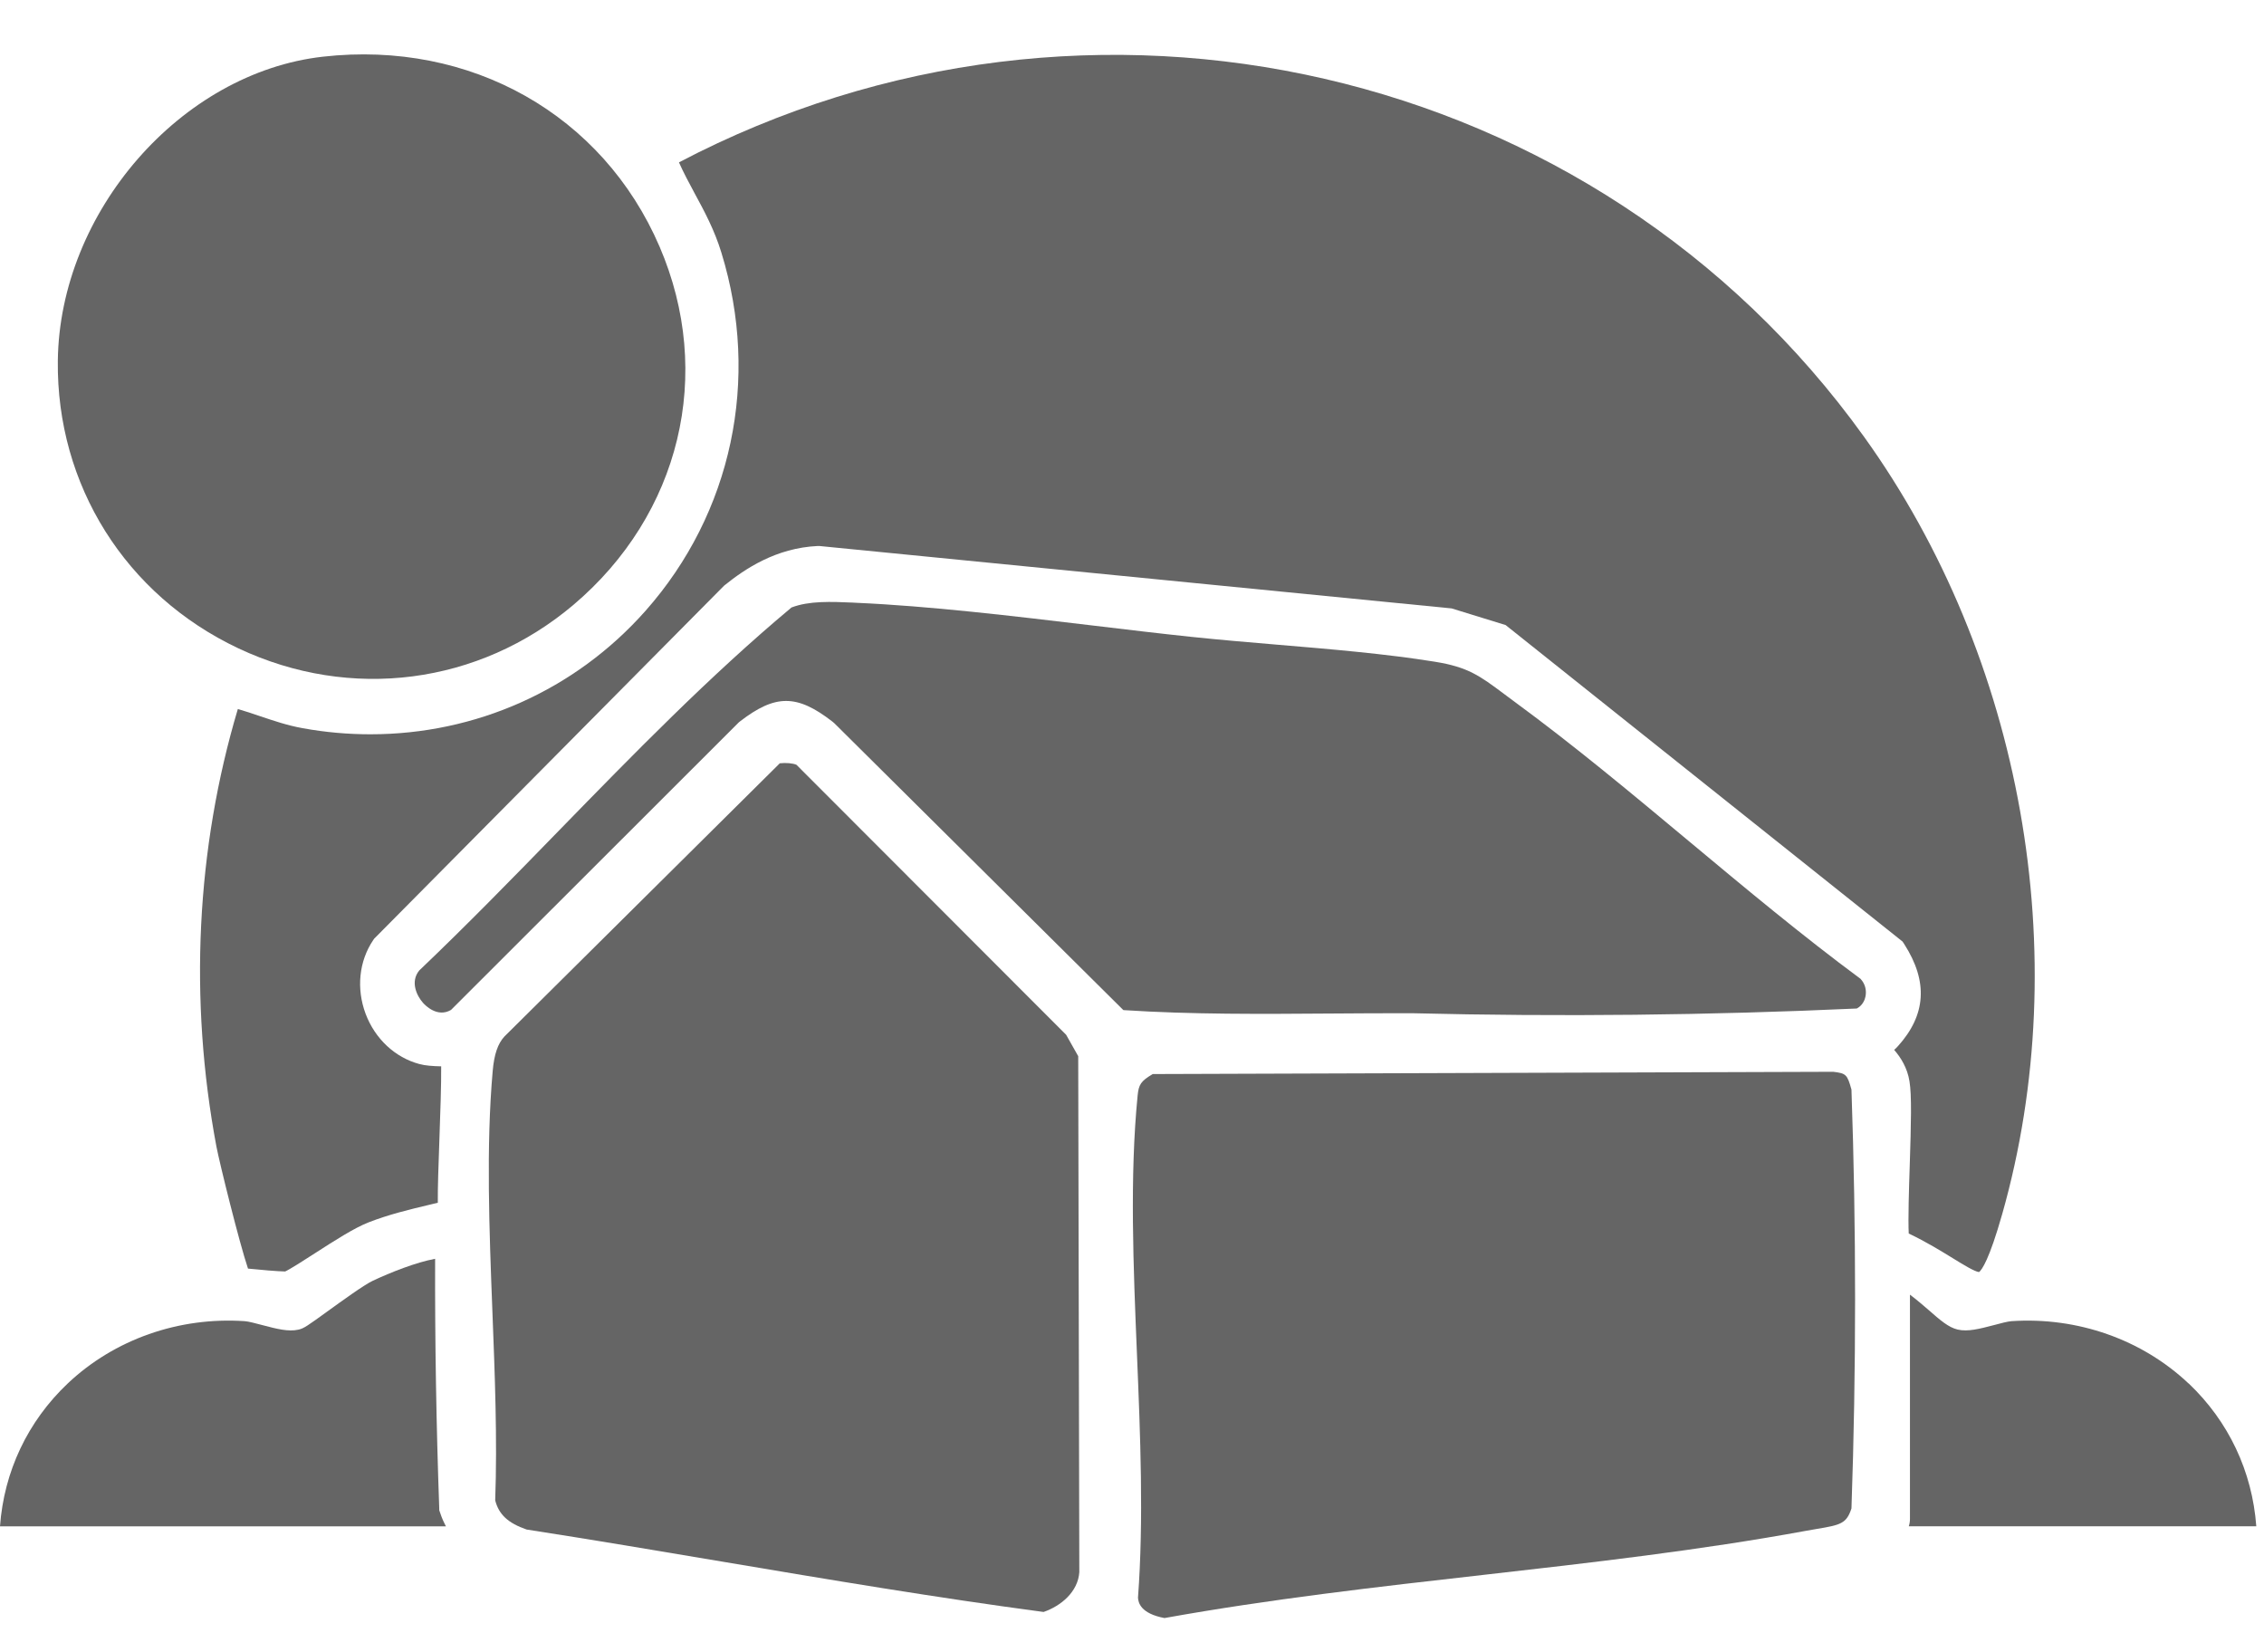
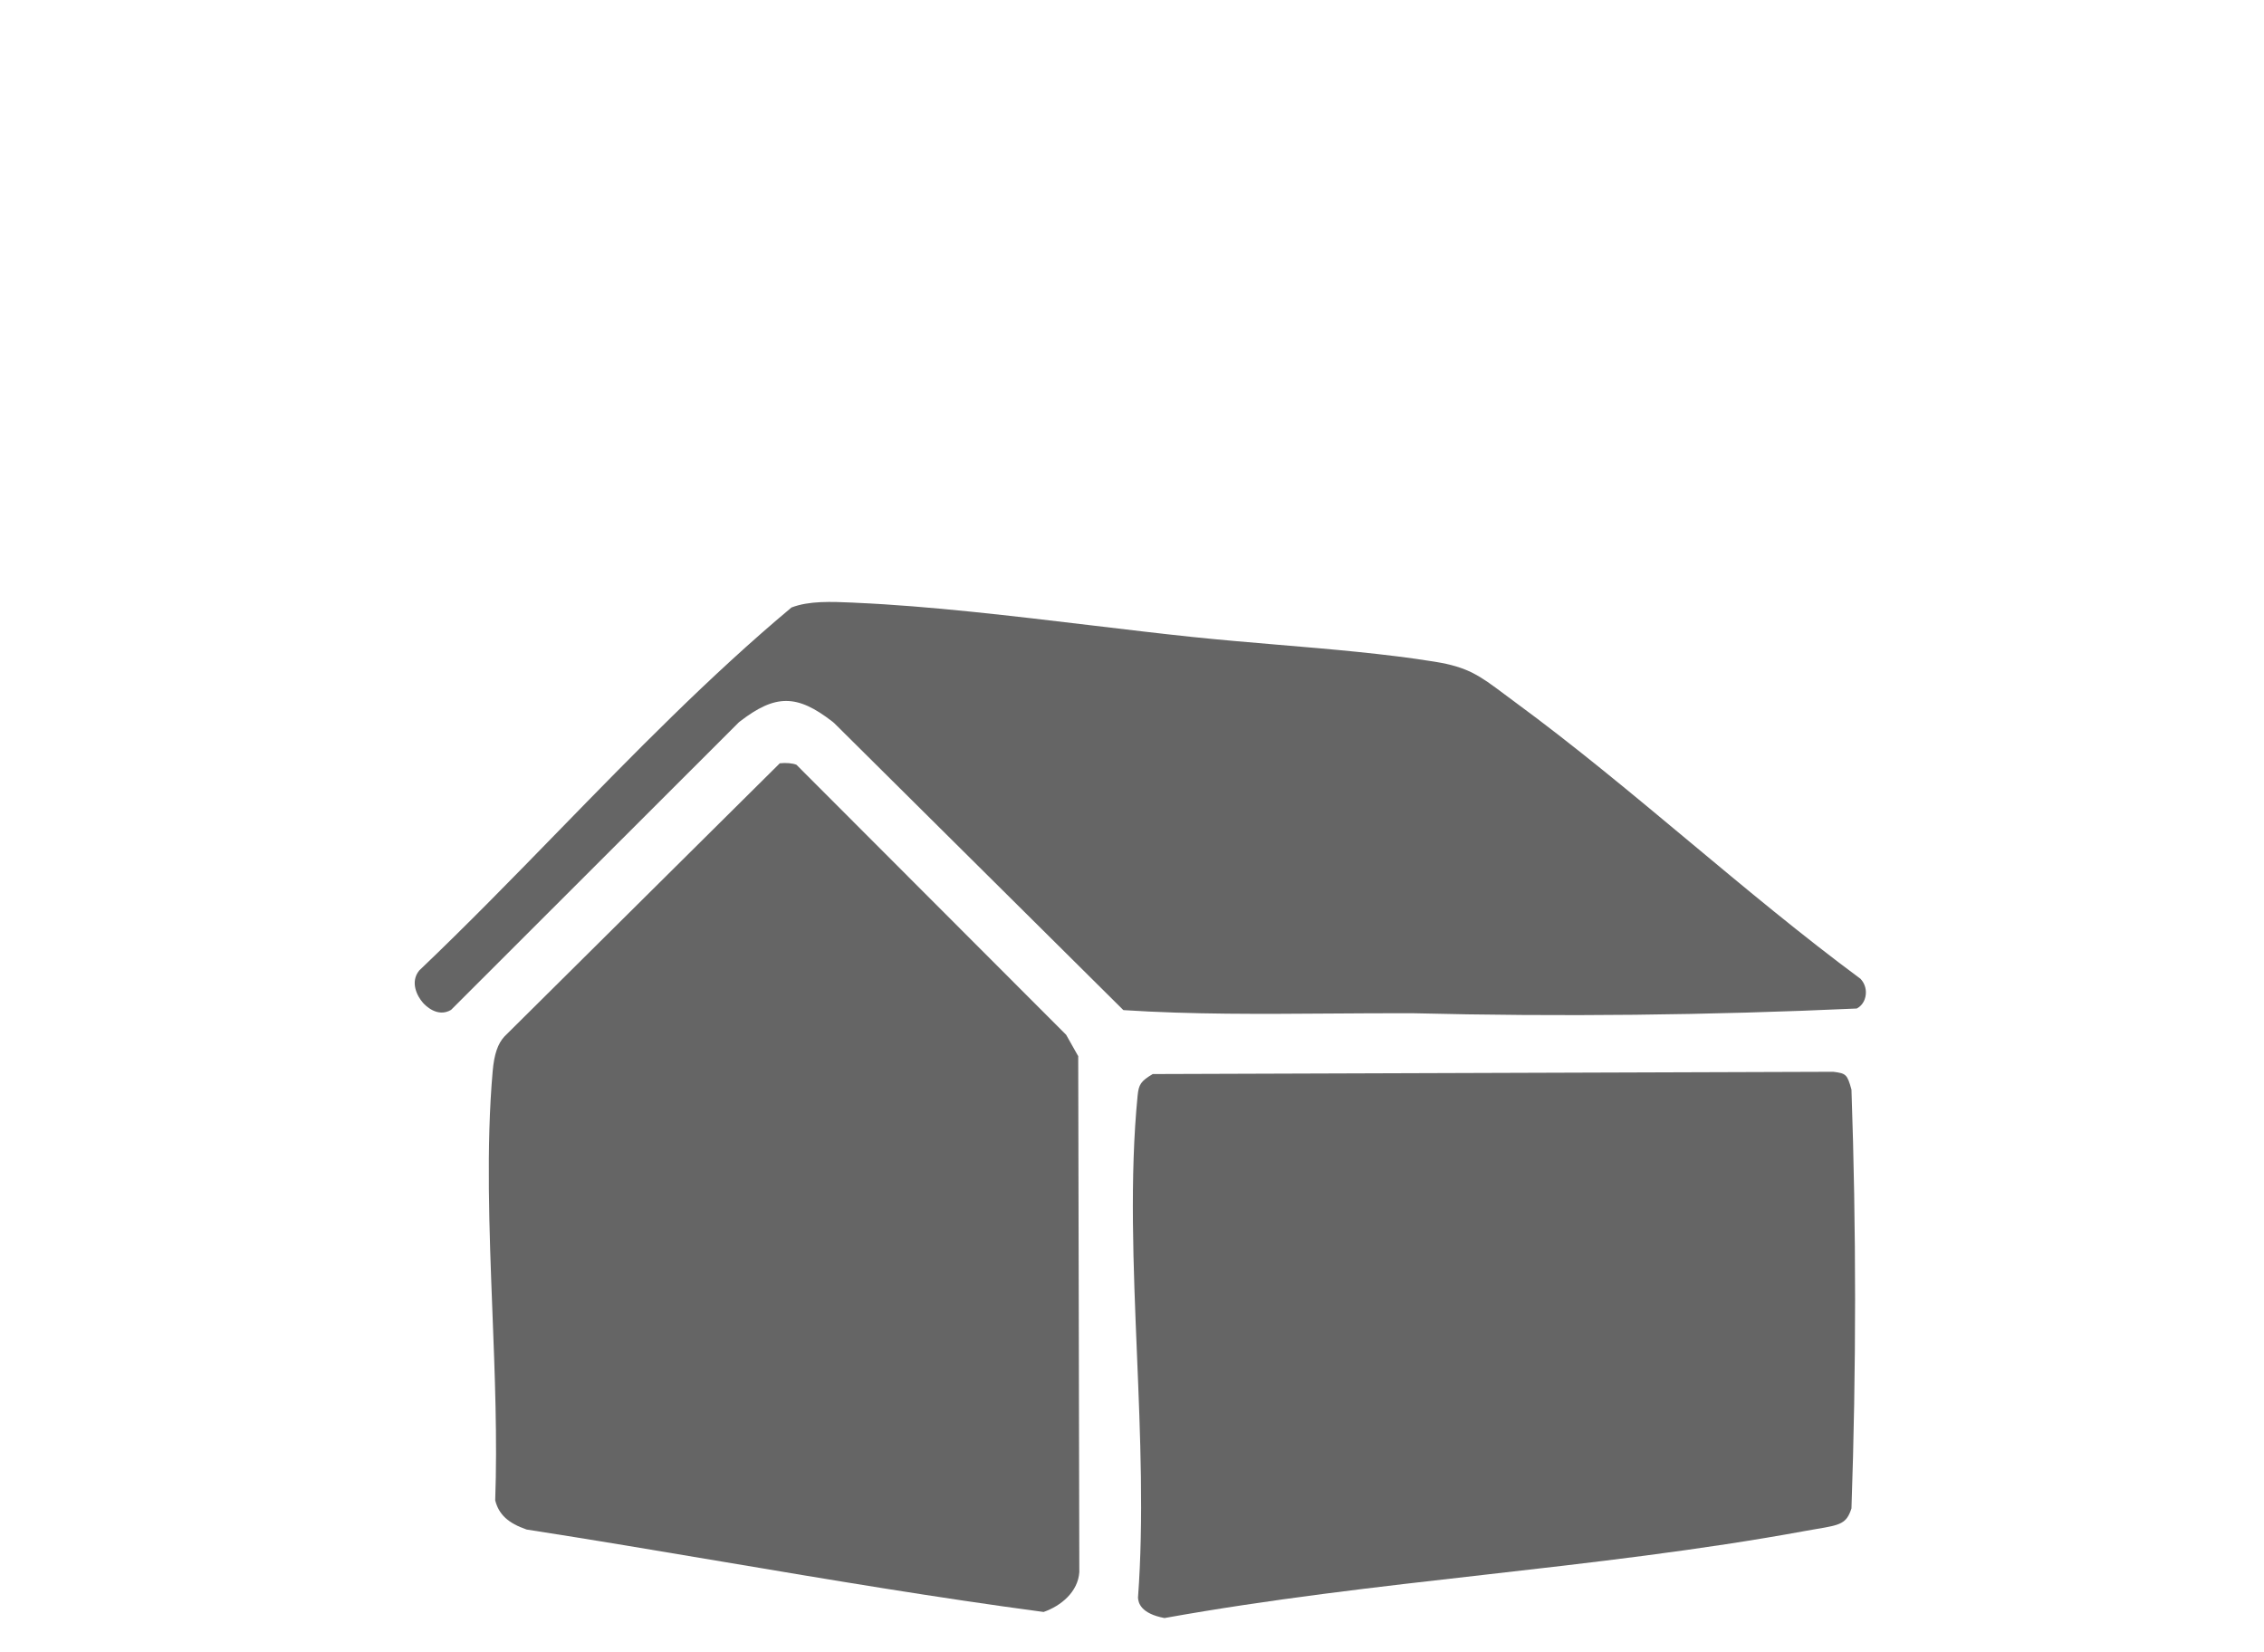
<svg xmlns="http://www.w3.org/2000/svg" width="37" height="27" viewBox="0 0 37 27" fill="none">
-   <path d="M31.195 20.157C31.485 20.296 31.718 20.44 31.912 20.559C32.071 20.657 32.268 20.779 32.343 20.787C32.39 20.75 32.51 20.584 32.721 19.841C33.922 15.613 33.056 10.744 30.462 7.135C26.077 1.035 17.796 -0.863 11.096 2.653C11.17 2.82 11.258 2.983 11.349 3.153C11.511 3.451 11.677 3.759 11.79 4.13C12.427 6.199 11.962 8.387 10.549 9.982C9.396 11.283 7.77 11.999 6.055 11.999C5.688 11.999 5.317 11.967 4.945 11.899C4.698 11.855 4.471 11.777 4.25 11.703C4.126 11.661 4.006 11.62 3.887 11.586C3.207 13.865 3.085 16.331 3.537 18.736C3.586 18.996 3.91 20.306 4.053 20.73C4.24 20.75 4.55 20.776 4.66 20.777C4.744 20.739 4.98 20.587 5.155 20.474C5.466 20.274 5.787 20.067 6.025 19.974C6.353 19.846 6.686 19.766 7.009 19.689C7.057 19.677 7.106 19.666 7.155 19.654C7.153 19.412 7.165 19.056 7.182 18.588C7.195 18.221 7.213 17.715 7.21 17.425C7.073 17.422 6.95 17.414 6.853 17.387C6.456 17.281 6.128 16.974 5.975 16.566C5.821 16.155 5.867 15.706 6.098 15.364L6.115 15.339L6.136 15.318L11.834 9.57L11.848 9.559C12.171 9.3 12.679 8.953 13.366 8.922H13.389L23.724 9.942L24.606 10.214L31.093 15.386L31.122 15.43C31.513 16.041 31.478 16.586 31.016 17.097C30.996 17.119 30.976 17.139 30.956 17.156C31.063 17.279 31.171 17.449 31.206 17.668C31.244 17.896 31.233 18.344 31.21 19.056C31.198 19.413 31.182 19.921 31.194 20.158L31.195 20.157Z" fill="#656565" />
-   <path d="M0.945 5.897C0.922 7.926 2.052 9.725 3.897 10.595C5.731 11.459 7.828 11.187 9.369 9.886C11.12 8.405 11.673 6.107 10.779 4.03C9.85 1.873 7.691 0.655 5.28 0.926C2.958 1.186 0.973 3.464 0.945 5.897Z" fill="#656565" />
  <path d="M8.608 24.994C9.677 25.16 10.763 25.343 11.813 25.52C13.534 25.81 15.311 26.109 17.055 26.341C17.339 26.243 17.617 26.013 17.639 25.691L17.621 17.259L17.424 16.91L13.016 12.497C12.958 12.472 12.843 12.461 12.744 12.473L8.244 16.937C8.135 17.055 8.076 17.229 8.052 17.501C7.943 18.735 7.996 20.103 8.047 21.424C8.087 22.455 8.129 23.519 8.093 24.517C8.152 24.749 8.305 24.89 8.607 24.994H8.608Z" fill="#656565" />
-   <path d="M35.767 22.607C35.006 21.888 33.951 21.517 32.874 21.589C32.813 21.593 32.691 21.625 32.584 21.654C32.356 21.713 32.16 21.766 31.993 21.726C31.844 21.691 31.707 21.572 31.519 21.407C31.448 21.346 31.328 21.241 31.214 21.156V24.821C31.214 24.864 31.207 24.903 31.195 24.941H36.874C36.808 24.045 36.422 23.226 35.767 22.605L35.767 22.607Z" fill="#656565" />
  <path d="M30.409 15.997C29.453 15.29 28.517 14.509 27.61 13.753C26.683 12.98 25.724 12.18 24.753 11.468C24.693 11.424 24.638 11.382 24.585 11.343C24.178 11.039 23.992 10.901 23.448 10.813C22.655 10.685 21.751 10.608 20.876 10.535C20.411 10.496 19.929 10.455 19.481 10.408C18.958 10.353 18.422 10.289 17.855 10.221C16.546 10.065 15.193 9.903 13.99 9.85L13.937 9.847C13.586 9.832 13.223 9.816 12.935 9.927C11.598 11.044 10.348 12.328 9.137 13.57C8.397 14.33 7.632 15.115 6.851 15.859C6.698 16.048 6.817 16.279 6.913 16.387C6.951 16.43 7.149 16.633 7.371 16.503L12.074 11.804L12.09 11.791C12.671 11.342 13.024 11.342 13.603 11.791L13.633 11.816L18.359 16.506C19.475 16.579 20.628 16.57 21.743 16.562C22.104 16.56 22.476 16.557 22.843 16.557C22.919 16.557 22.995 16.557 23.07 16.557H23.077C25.493 16.617 27.938 16.59 30.345 16.48C30.445 16.428 30.477 16.331 30.486 16.289C30.509 16.183 30.481 16.076 30.408 15.997H30.409Z" fill="#656565" />
  <path d="M19.033 26.44C20.741 26.133 22.516 25.93 24.235 25.736C25.983 25.538 27.791 25.332 29.509 25.016C29.571 25.005 29.63 24.994 29.686 24.985C30.085 24.919 30.177 24.896 30.258 24.649C30.337 22.378 30.337 20.075 30.258 17.805C30.189 17.556 30.17 17.54 29.961 17.514L18.839 17.551C18.643 17.667 18.61 17.723 18.592 17.901C18.461 19.226 18.522 20.701 18.581 22.127C18.636 23.456 18.693 24.83 18.598 26.107C18.603 26.187 18.638 26.367 19.034 26.441L19.033 26.44Z" fill="#656565" />
-   <path d="M7.288 24.942C7.252 24.873 7.219 24.802 7.194 24.723L7.179 24.68L7.178 24.634C7.13 23.288 7.107 21.922 7.111 20.57C6.801 20.627 6.384 20.791 6.088 20.931C5.949 20.997 5.591 21.256 5.353 21.428C5.024 21.666 4.967 21.707 4.88 21.727C4.715 21.766 4.518 21.714 4.29 21.654C4.183 21.626 4.062 21.593 4 21.589C2.923 21.516 1.868 21.887 1.107 22.607C0.452 23.227 0.065 24.047 0 24.942H7.287H7.288Z" fill="#656565" />
</svg>